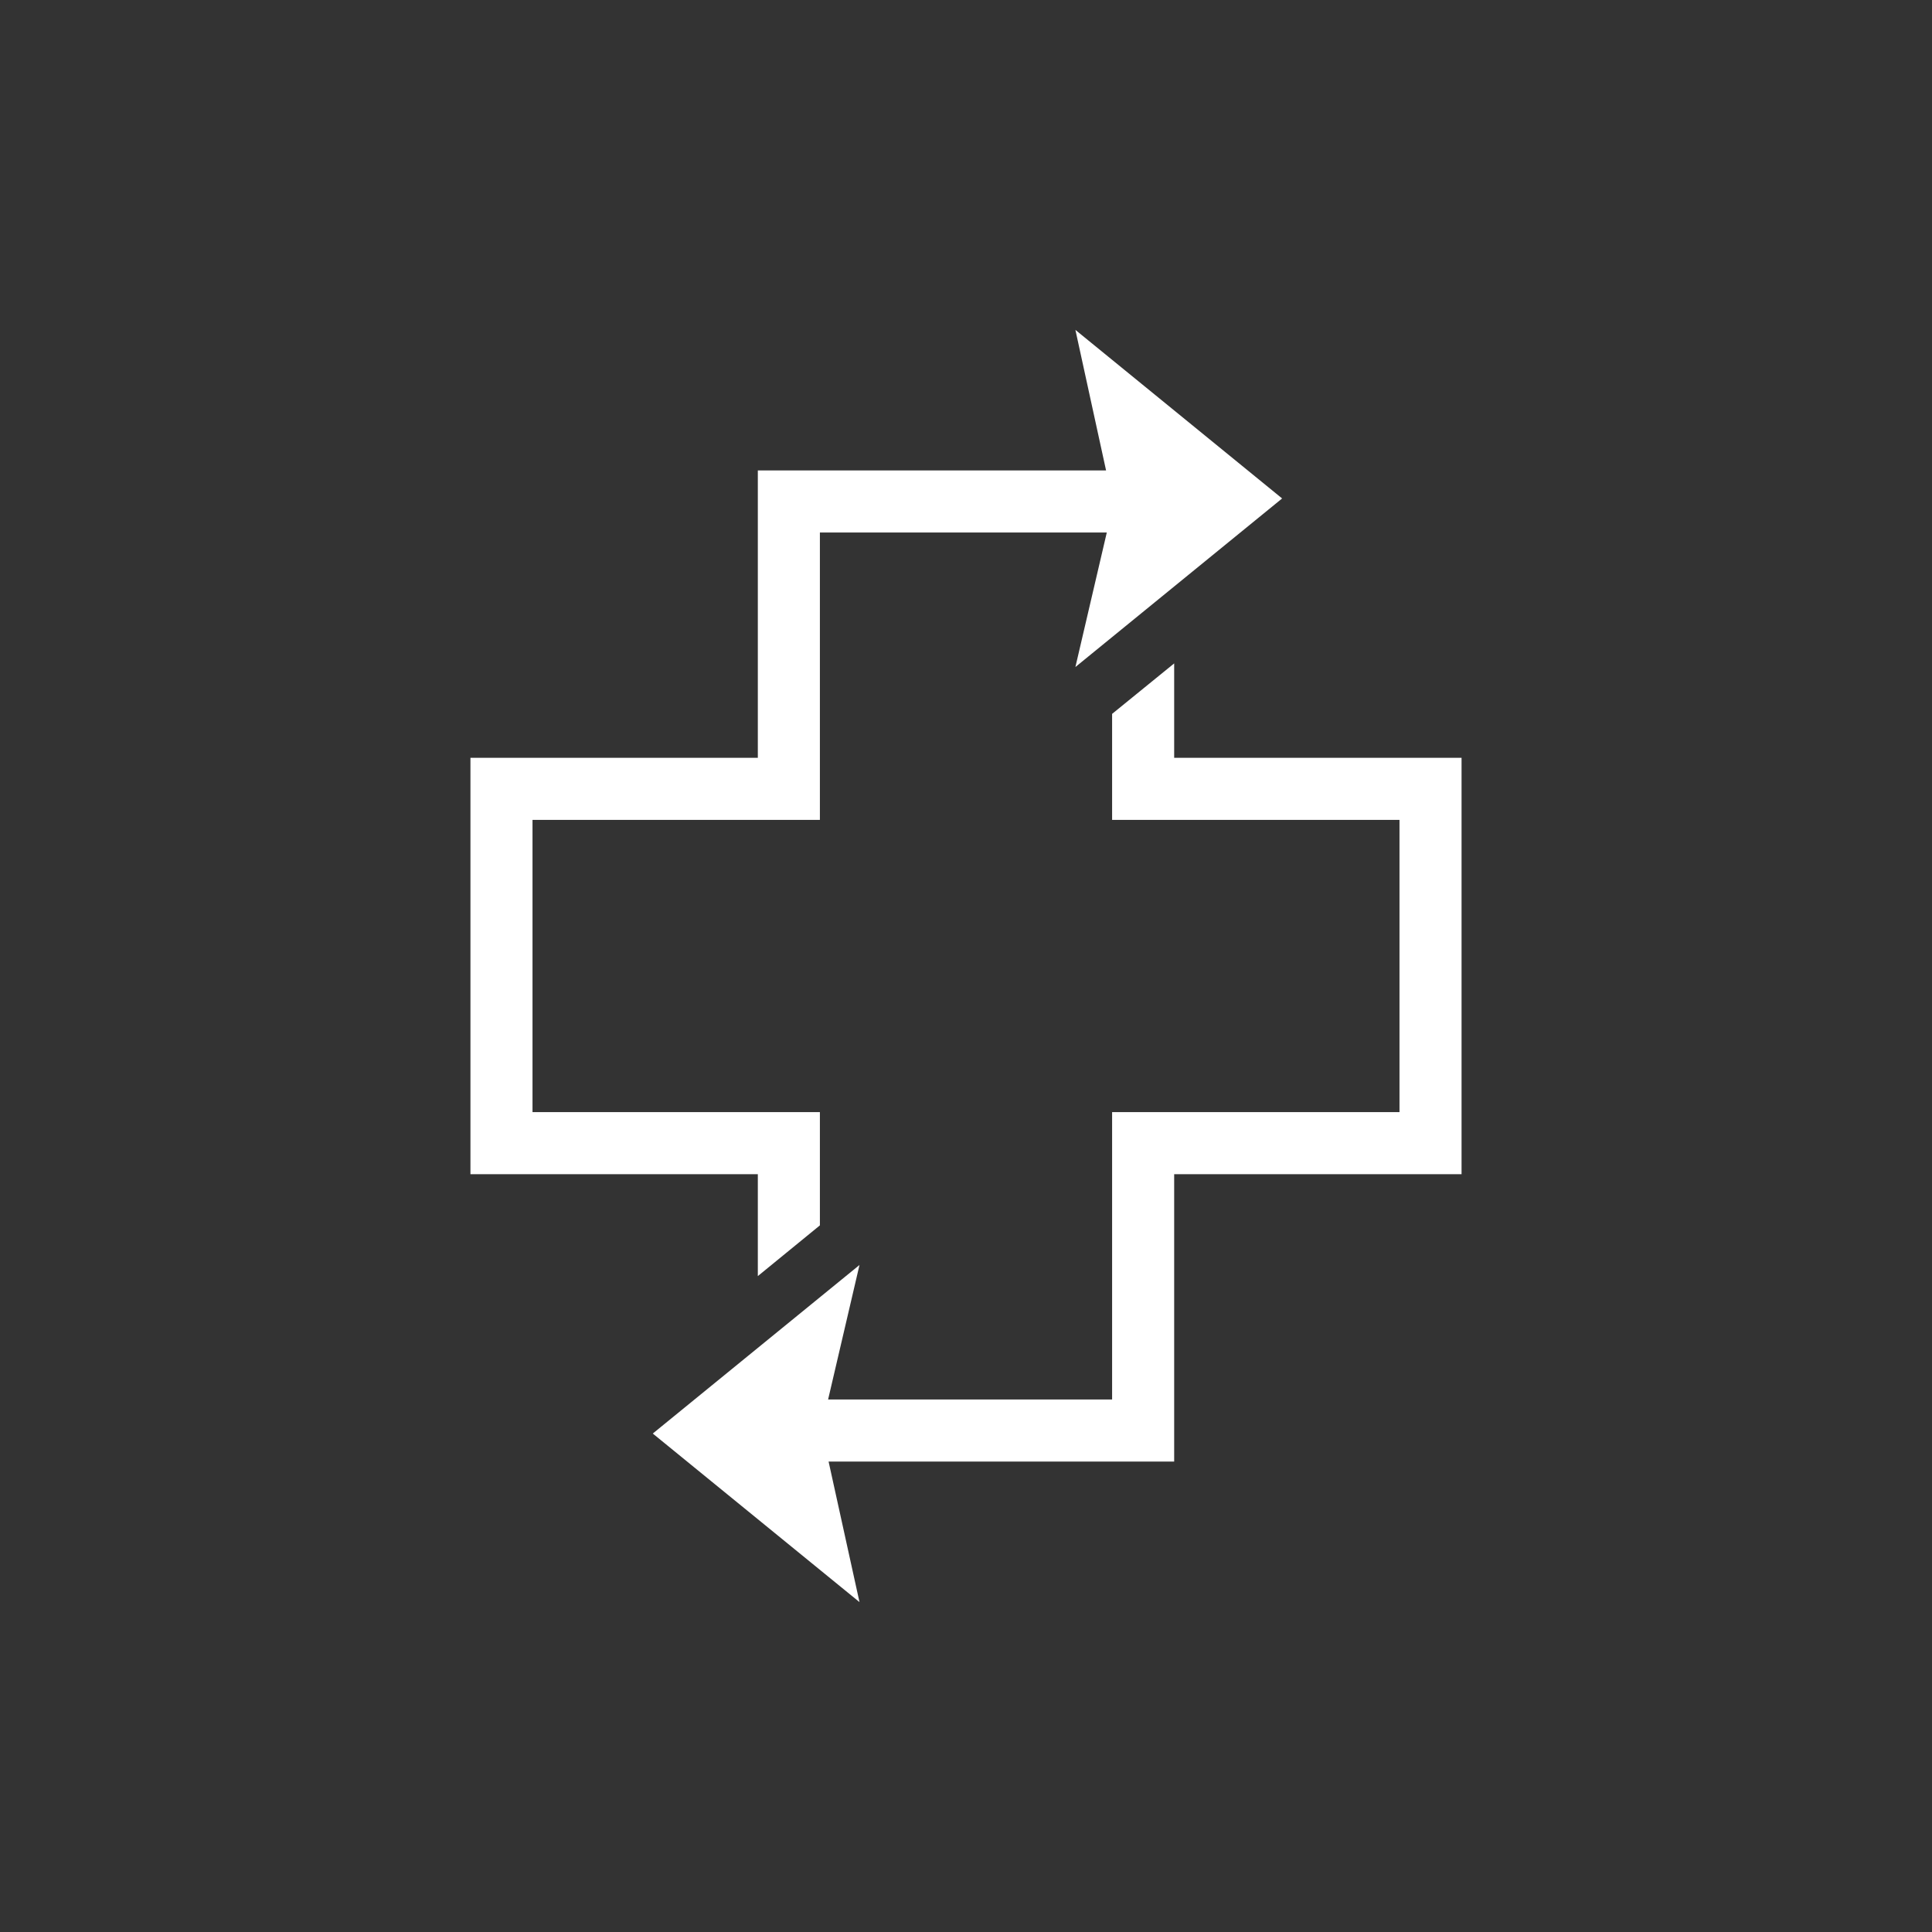
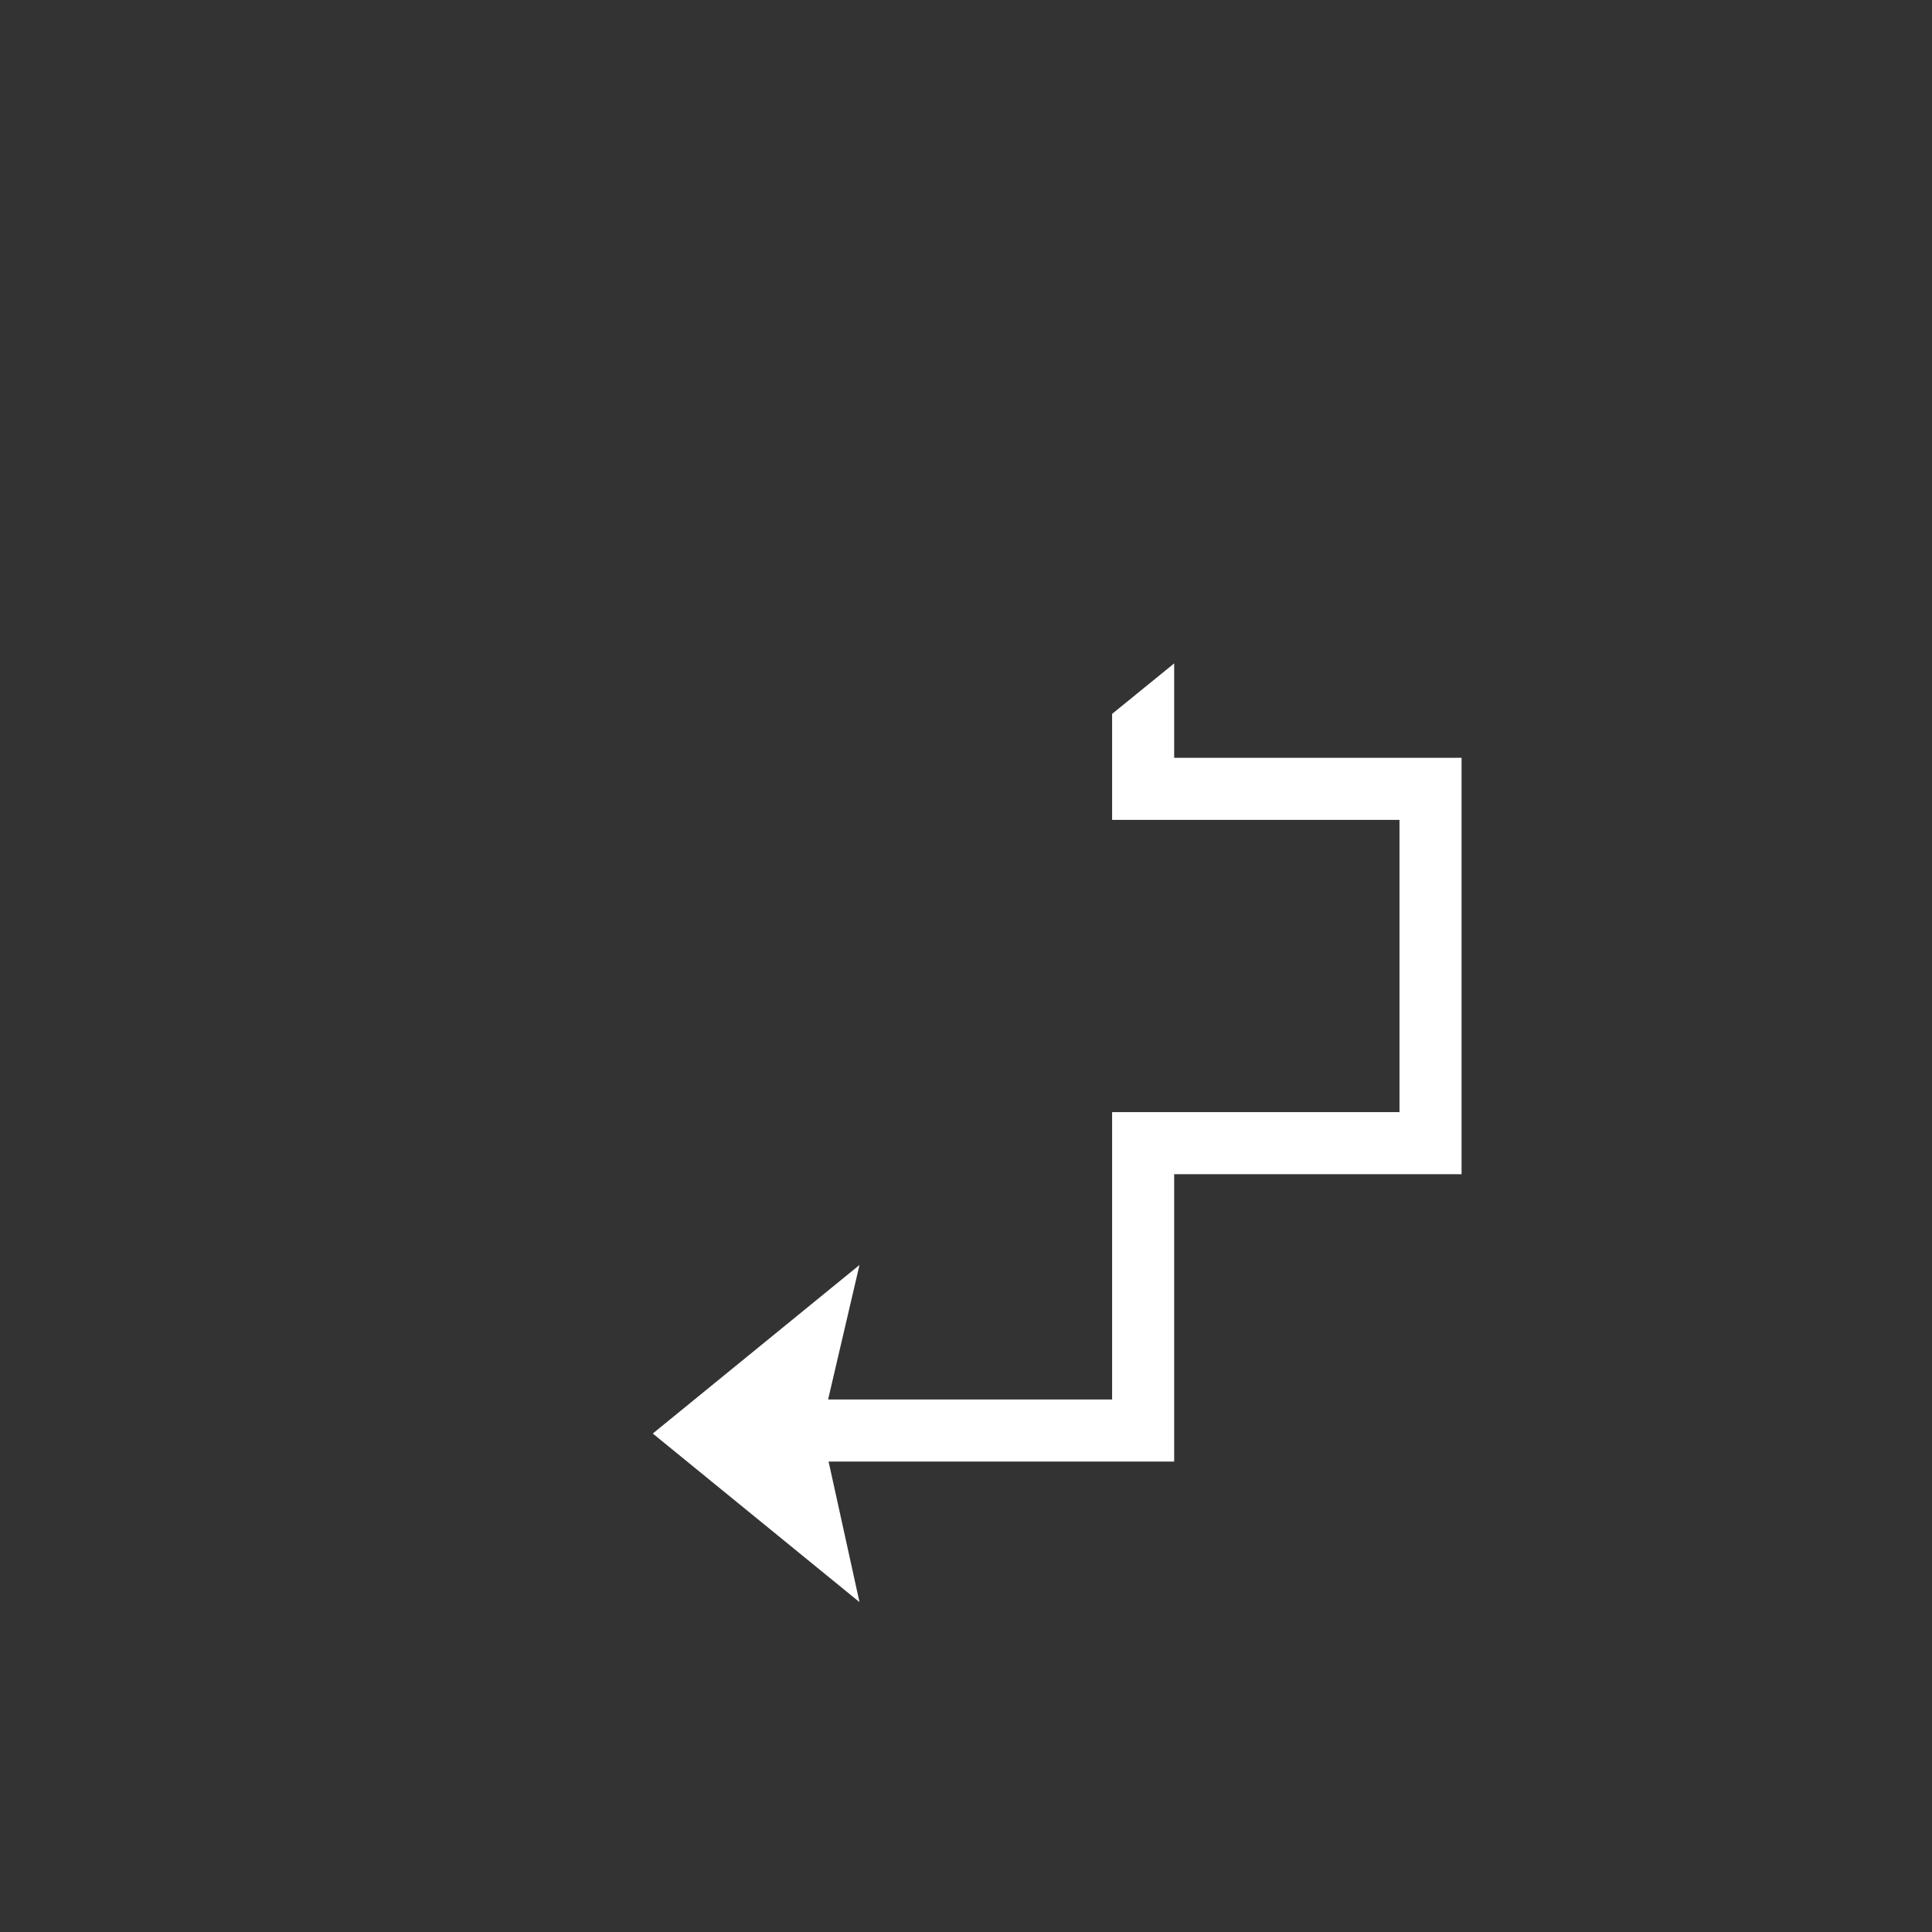
<svg xmlns="http://www.w3.org/2000/svg" width="80" height="80" viewBox="0 0 80 80">
  <rect x="0" y="0" width="80" height="80" fill="#333333" stroke="none" />
  <defs>
    <style>.cls-1{fill:none;}.cls-2{fill:#fff;}</style>
  </defs>
  <title>icon</title>
  <g id="white-blocks">
-     <rect class="cls-1" width="80" height="80" />
-   </g>
+     </g>
  <g id="icons">
-     <polygon class="cls-2" points="31.38 52.84 33.95 50.74 33.95 46.05 22.05 46.05 22.05 33.95 33.95 33.95 33.95 22.05 45.83 22.05 44.53 27.62 53.09 20.64 44.53 13.66 45.8 19.48 31.38 19.48 31.38 31.38 19.48 31.38 19.48 48.62 31.38 48.62 31.38 52.84" />
    <polygon class="cls-2" points="48.62 31.38 48.62 27.47 46.05 29.56 46.05 33.95 57.95 33.95 57.95 46.05 46.05 46.05 46.05 57.95 34.29 57.95 35.59 52.38 27.03 59.36 35.59 66.34 34.31 60.52 48.62 60.52 48.62 48.62 60.52 48.62 60.52 31.38 48.62 31.38" />
  </g>
</svg>